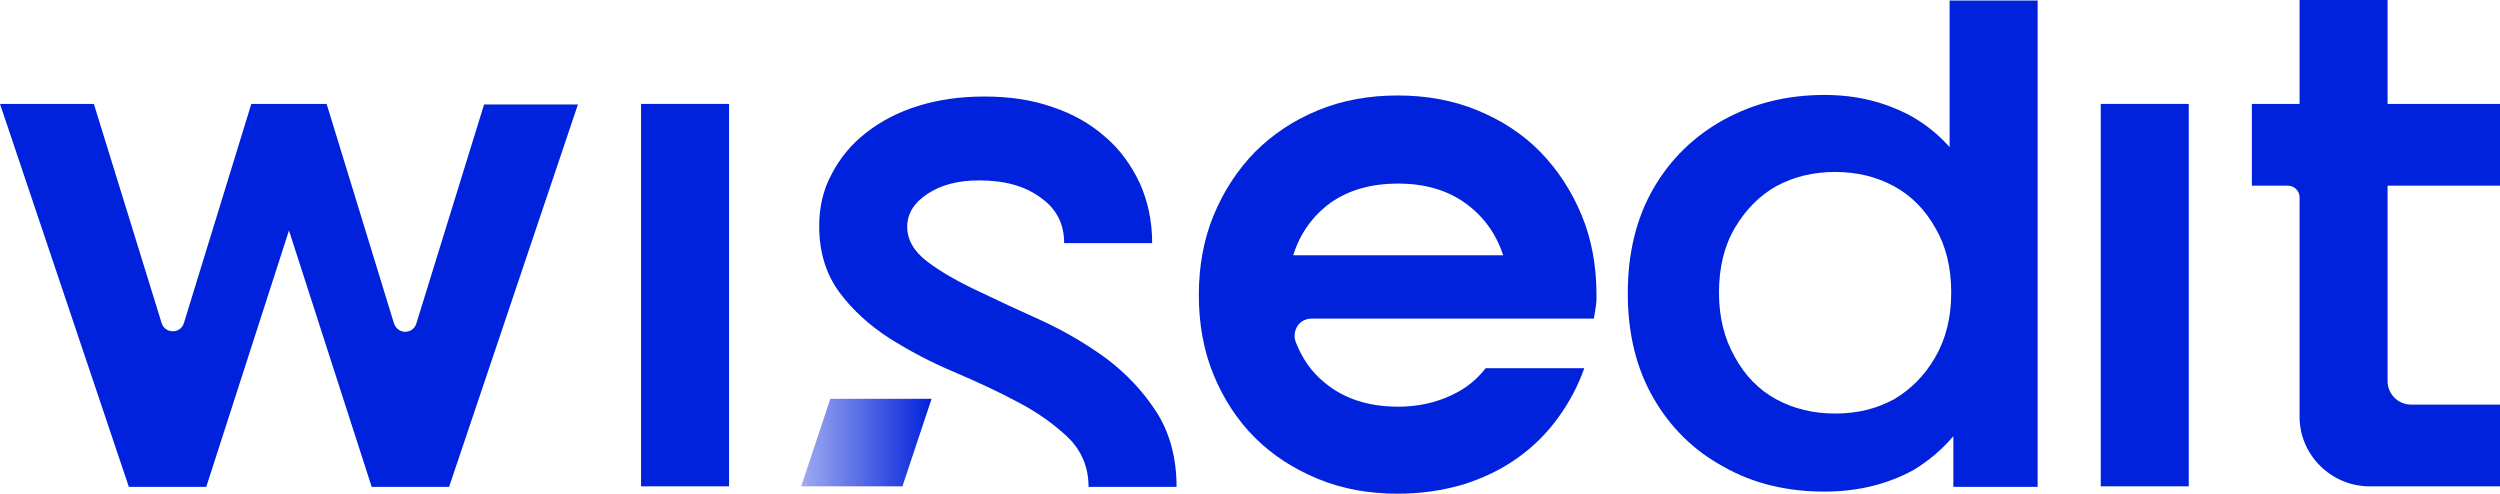
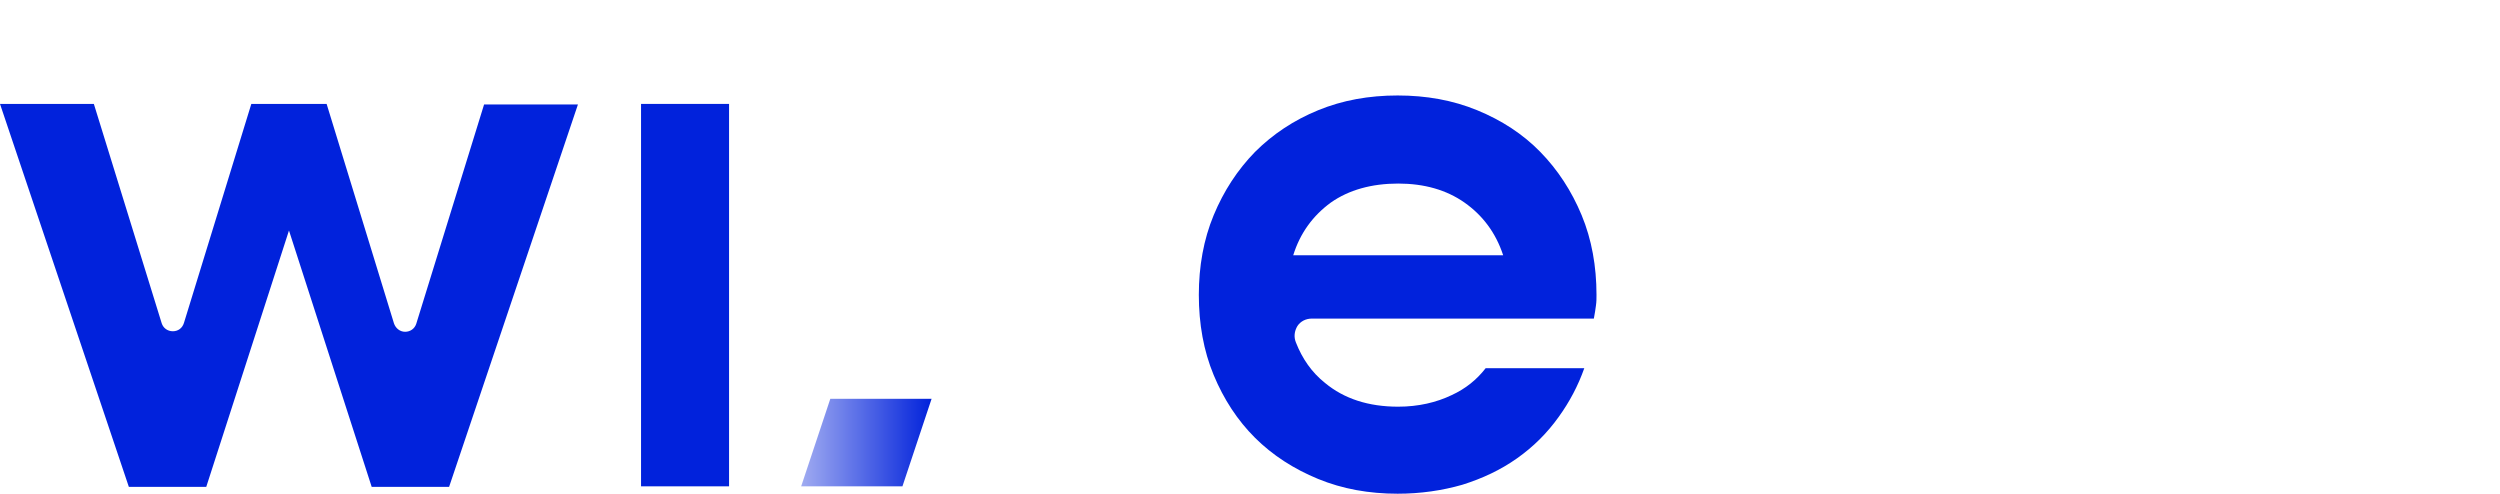
<svg xmlns="http://www.w3.org/2000/svg" width="557" height="110" viewBox="0 0 557 110" fill="none">
  <path fill-rule="evenodd" clip-rule="evenodd" d="M55.995 23.152H72.77L87.773 72.04C88.128 73.098 89.073 73.921 90.254 73.921C91.435 73.921 92.38 73.216 92.735 72.158L107.856 23.269H128.766L100.059 108.472H82.812L64.383 51.357L45.954 108.472H28.706L0 23.152H20.91L36.031 72.04C36.385 73.098 37.33 73.803 38.512 73.803C39.693 73.803 40.638 73.098 40.992 71.923L55.995 23.152Z" fill="#0122DC" />
  <path fill-rule="evenodd" clip-rule="evenodd" d="M184.996 88.846L178.499 108.354H201.063L207.56 88.846H184.996Z" fill="url(#paint0_linear_9405_5168)" />
-   <path fill-rule="evenodd" clip-rule="evenodd" d="M237.094 54.177H256.704C256.704 49.359 255.759 44.893 253.987 40.897C252.097 36.902 249.617 33.376 246.309 30.555C243.001 27.617 239.103 25.384 234.495 23.857C229.888 22.212 224.808 21.506 219.256 21.506C213.94 21.506 208.979 22.212 204.489 23.622C200 25.032 196.22 27.03 192.912 29.615C189.605 32.201 187.124 35.256 185.234 38.9C183.344 42.425 182.517 46.303 182.517 50.416C182.517 56.175 184.052 61.111 187.006 65.107C189.959 69.102 193.739 72.51 198.11 75.331C202.599 78.151 207.443 80.737 212.523 82.852C217.72 85.085 222.564 87.318 226.935 89.668C231.424 92.019 235.086 94.722 238.039 97.542C240.993 100.48 242.528 104.124 242.528 108.472H262.139C262.139 102.008 260.603 96.367 257.65 91.784C254.696 87.201 250.916 83.205 246.545 79.914C242.056 76.624 237.212 73.803 232.133 71.453C226.935 69.102 222.091 66.87 217.72 64.754C213.231 62.639 209.569 60.523 206.616 58.291C203.663 56.058 202.127 53.472 202.127 50.534C202.127 47.596 203.663 45.128 206.734 43.13C209.805 41.132 213.586 40.192 218.193 40.192C223.863 40.192 228.471 41.485 231.896 44.07C235.44 46.538 237.094 49.947 237.094 54.177Z" fill="#0122DC" />
-   <path d="M487.656 23.152H468.045V108.354H487.656V23.152Z" fill="#0122DC" />
  <path d="M162.434 23.152H142.824V108.354H162.434V23.152Z" fill="#0122DC" />
  <path fill-rule="evenodd" clip-rule="evenodd" d="M311.517 90.609C304.902 90.609 299.468 88.846 295.215 85.32C292.262 82.97 290.135 79.914 288.718 76.271C288.245 75.096 288.363 73.803 289.072 72.628C289.781 71.57 290.962 70.983 292.262 70.983H355.109C355.345 69.807 355.463 68.867 355.581 68.045C355.699 67.222 355.699 66.517 355.699 65.694C355.699 59.348 354.636 53.354 352.392 47.948C350.147 42.542 347.076 37.842 343.177 33.846C339.279 29.85 334.553 26.795 329.119 24.562C323.685 22.329 317.778 21.271 311.399 21.271C305.02 21.271 299.113 22.329 293.679 24.562C288.245 26.795 283.638 29.85 279.621 33.846C275.723 37.842 272.651 42.542 270.407 47.948C268.162 53.354 267.099 59.348 267.099 65.694C267.099 72.158 268.162 78.151 270.407 83.557C272.651 88.963 275.723 93.664 279.621 97.542C283.52 101.42 288.245 104.476 293.679 106.709C299.113 108.942 305.02 110 311.399 110C316.479 110 321.322 109.294 325.812 108.002C330.301 106.591 334.317 104.711 337.979 102.126C341.641 99.54 344.713 96.485 347.312 92.841C349.675 89.551 351.565 86.025 352.982 82.029H331.009C329.001 84.615 326.52 86.613 323.449 88.023C320.023 89.668 316.006 90.609 311.517 90.609ZM334.908 56.88H288.127C289.663 51.944 292.498 48.066 296.514 45.128C300.531 42.307 305.611 40.897 311.517 40.897C317.306 40.897 322.268 42.307 326.284 45.128C330.301 47.949 333.254 51.827 334.908 56.88Z" fill="#0122DC" />
-   <path fill-rule="evenodd" clip-rule="evenodd" d="M512.345 0H531.955V23.152H557V41.367H531.955V84.968C531.955 87.788 534.318 90.139 537.153 90.139H557V92.019V108.354H527.939C519.433 108.354 512.345 101.421 512.345 92.842V43.953C512.345 42.543 511.164 41.367 509.746 41.367H501.713V23.152H512.345V0Z" fill="#0122DC" />
-   <path fill-rule="evenodd" clip-rule="evenodd" d="M435.204 97.19V108.472H453.988V0.117H434.377V32.788C431.897 29.968 429.061 27.735 425.99 25.972C420.201 22.799 413.822 21.154 406.498 21.154C398.11 21.154 390.668 23.034 384.053 26.677C377.437 30.32 372.121 35.491 368.341 42.072C364.561 48.654 362.67 56.41 362.67 65.342C362.67 74.273 364.561 82.029 368.341 88.611C372.121 95.192 377.319 100.363 384.053 104.006C390.668 107.767 398.229 109.529 406.498 109.529C413.94 109.529 420.556 107.884 426.344 104.711C429.652 102.713 432.605 100.245 435.204 97.19ZM408.861 38.312C413.704 38.312 418.075 39.369 421.973 41.485C425.872 43.6 428.943 46.773 431.188 50.769C433.551 54.765 434.732 59.583 434.732 65.224C434.732 70.748 433.551 75.448 431.188 79.562C428.825 83.675 425.754 86.73 421.973 88.963C418.075 91.079 413.822 92.136 408.861 92.136C404.017 92.136 399.646 91.079 395.748 88.963C391.849 86.848 388.778 83.675 386.533 79.562C384.171 75.448 382.989 70.63 382.989 65.224C382.989 59.583 384.171 54.765 386.533 50.769C388.896 46.773 391.968 43.6 395.748 41.485C399.646 39.369 404.017 38.312 408.861 38.312Z" fill="#0122DC" />
  <defs>
    <linearGradient id="paint0_linear_9405_5168" x1="178.525" y1="98.554" x2="207.532" y2="98.554" gradientUnits="userSpaceOnUse">
      <stop stop-color="#A0ABF1" />
      <stop offset="1" stop-color="#0122DB" />
    </linearGradient>
  </defs>
</svg>